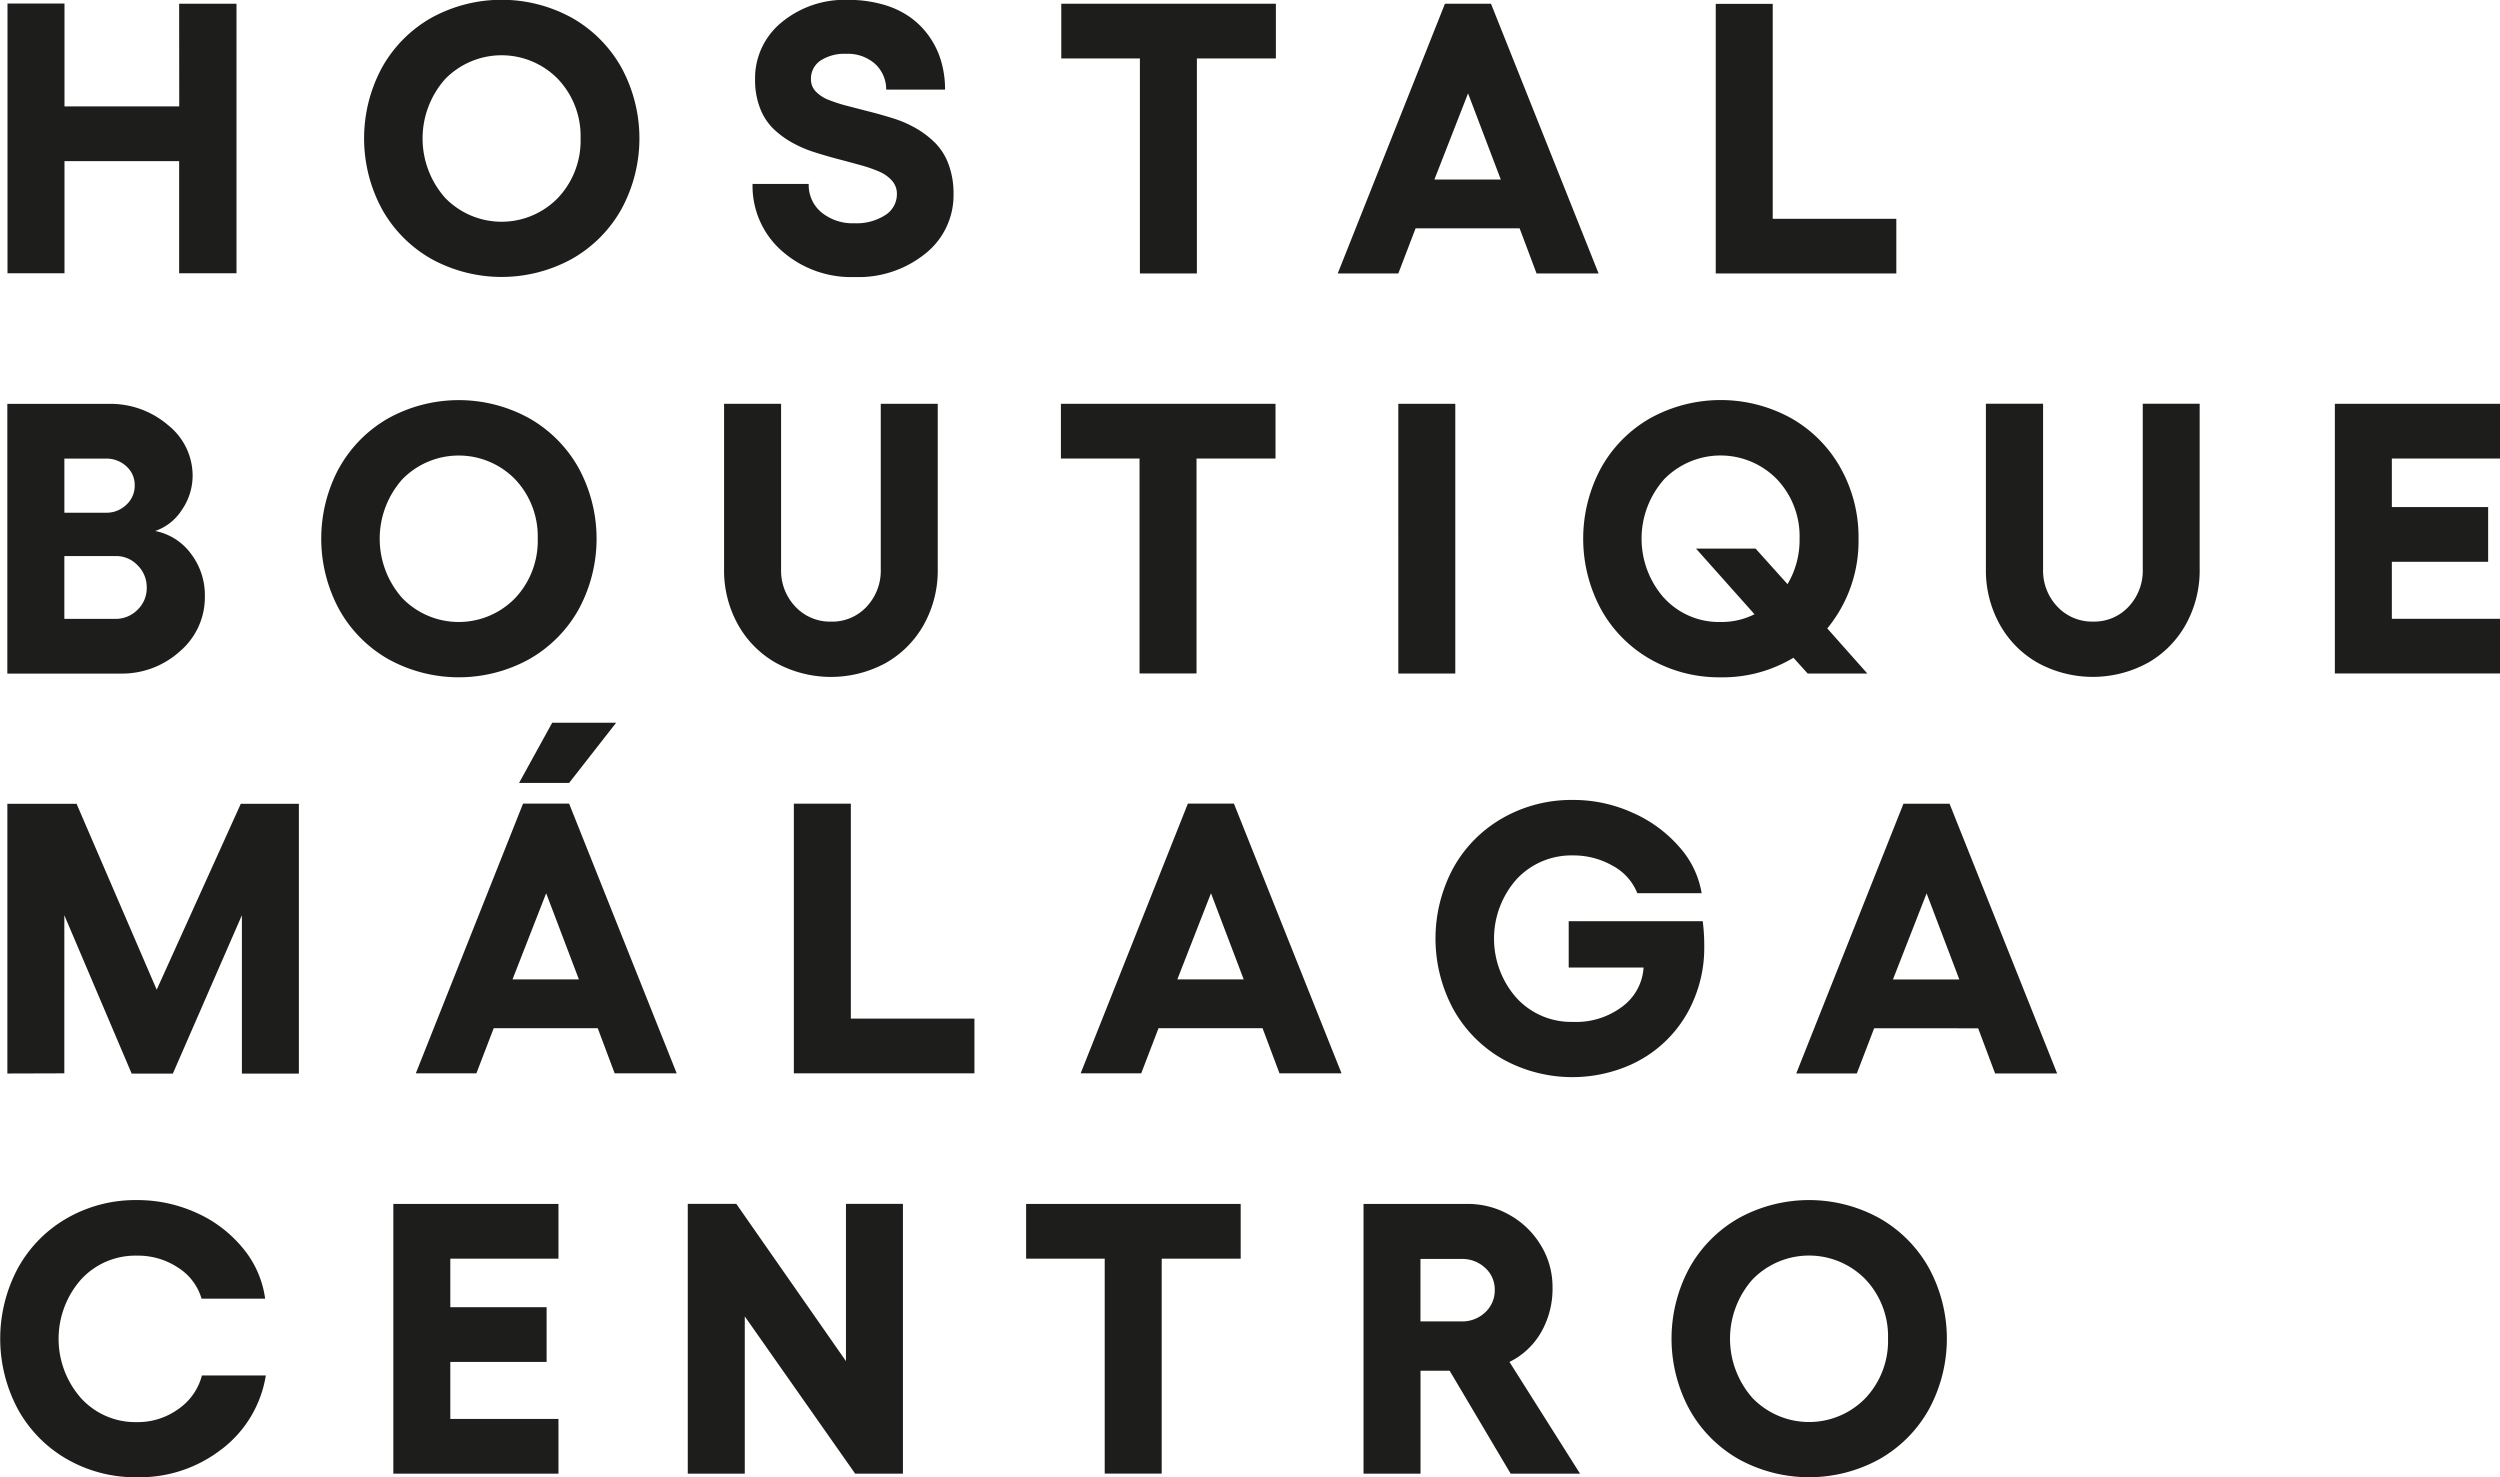
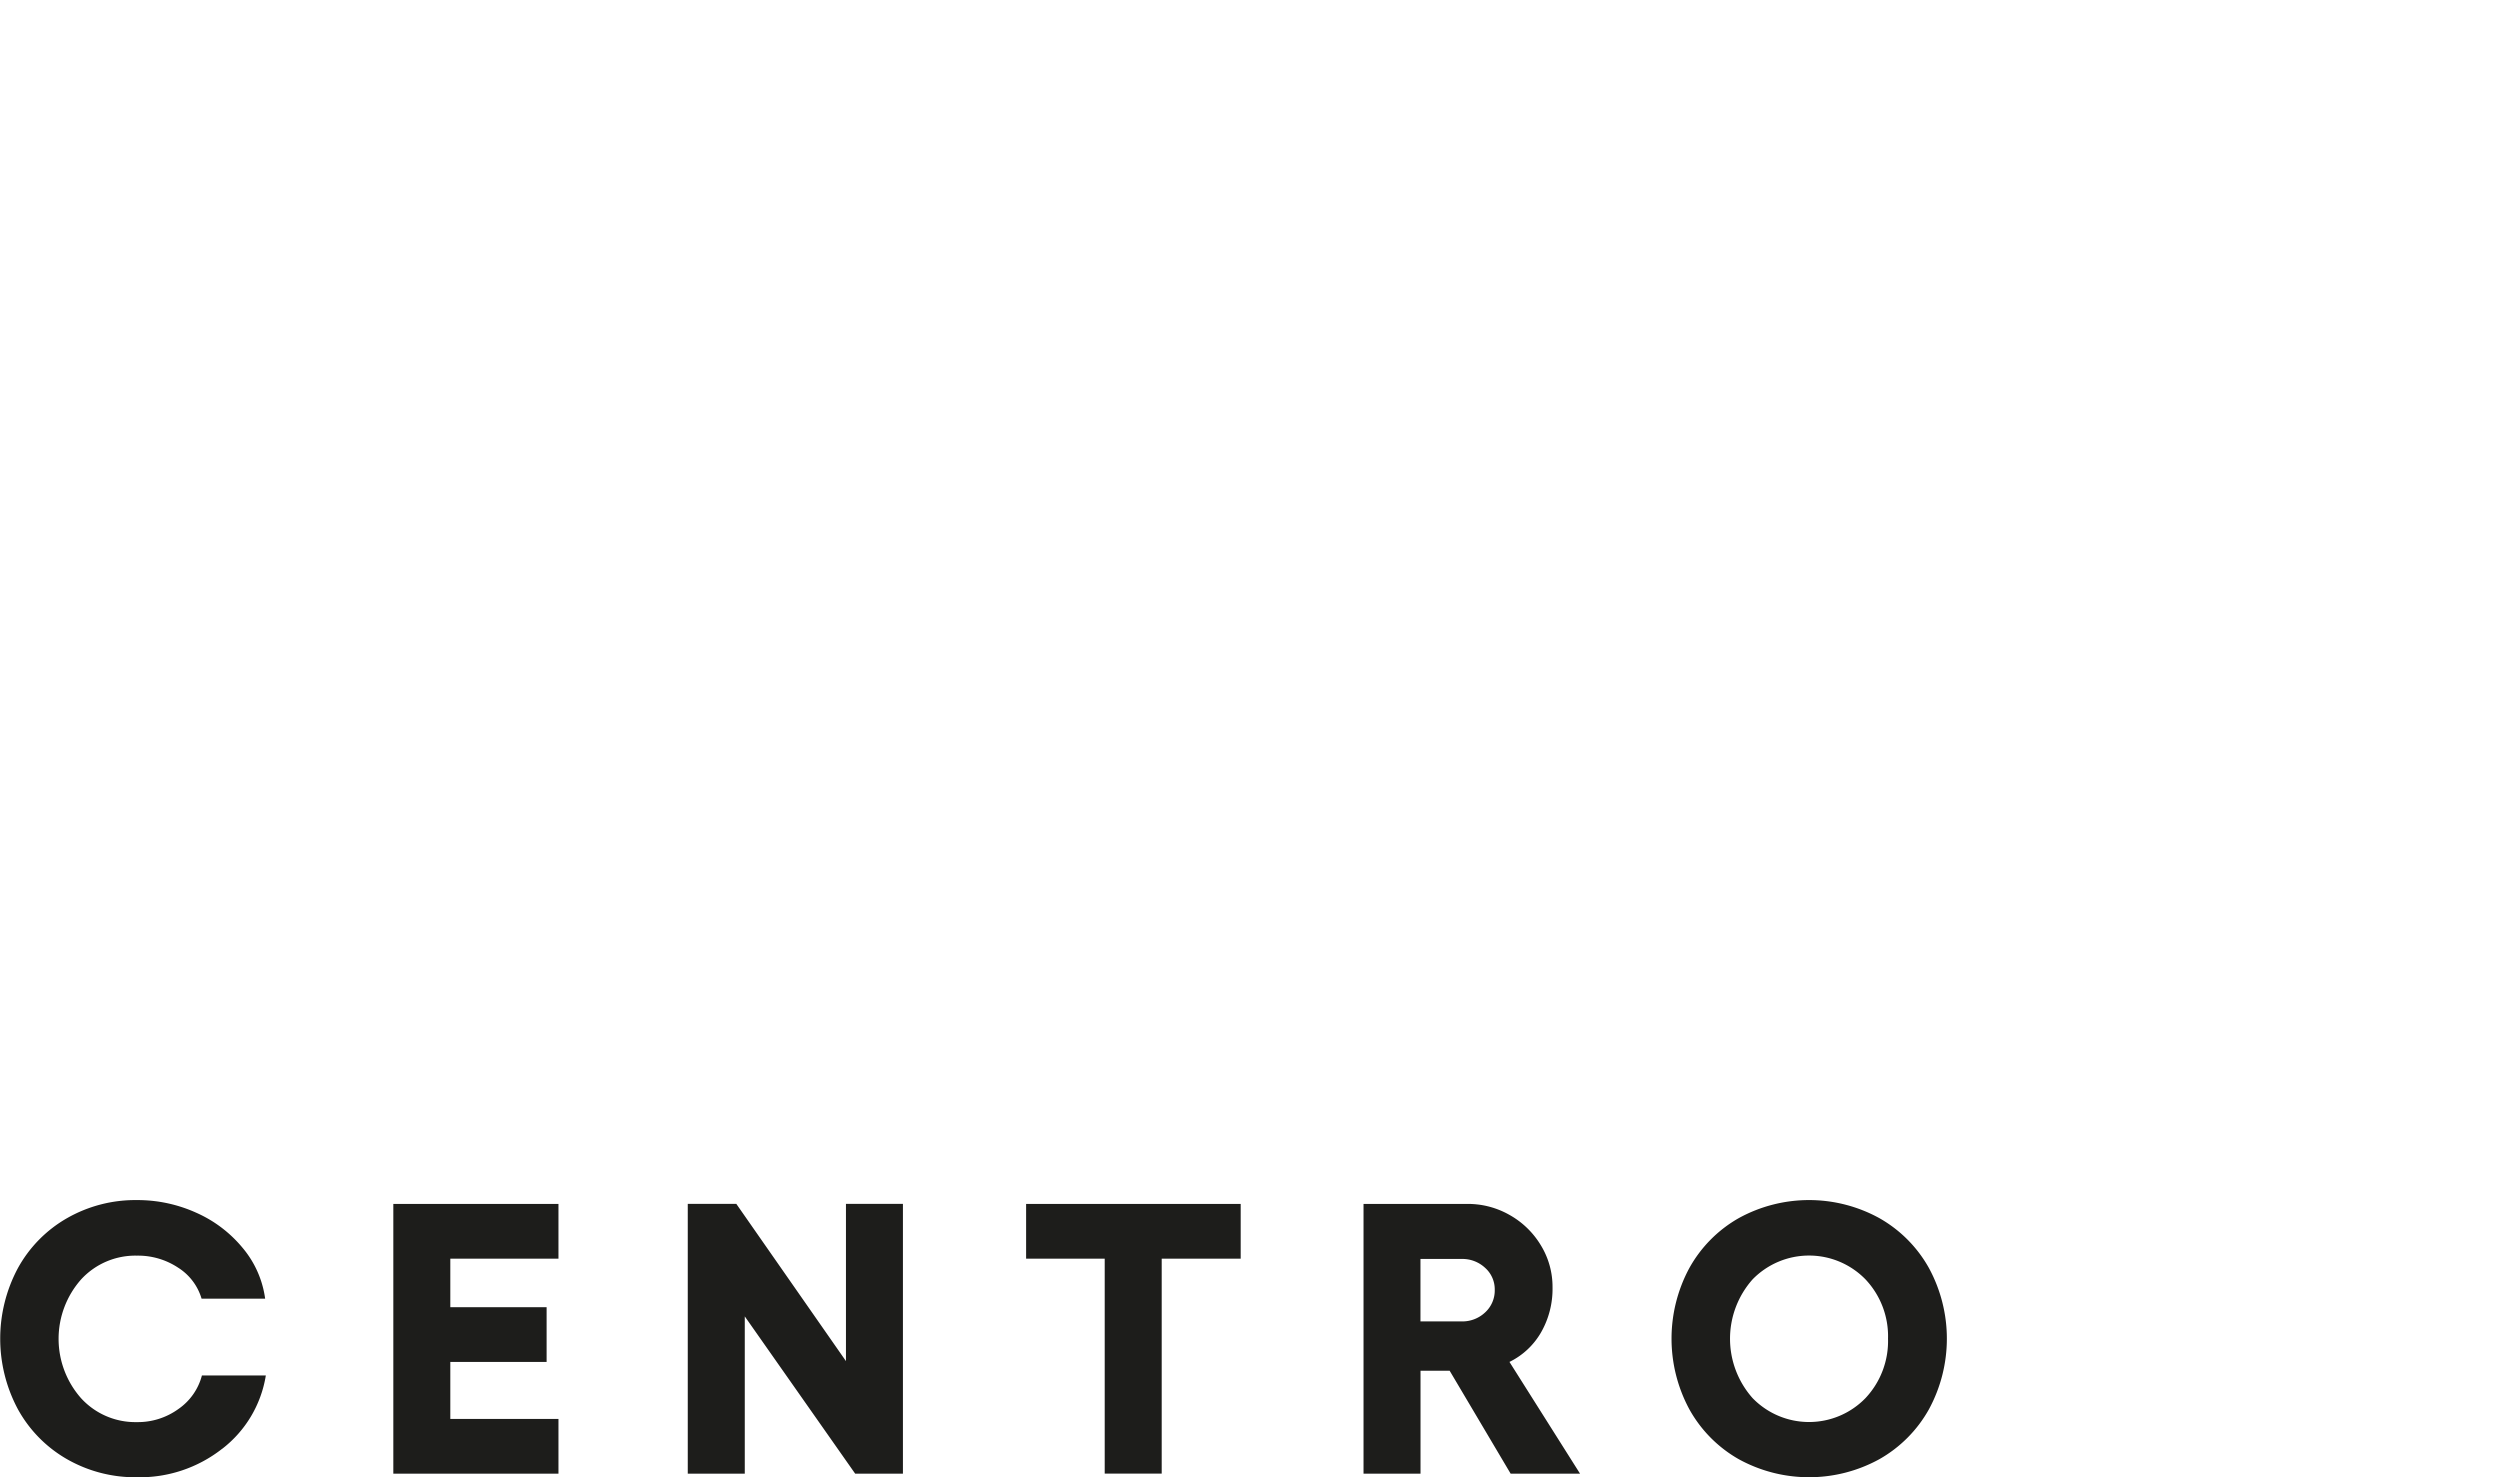
<svg xmlns="http://www.w3.org/2000/svg" width="129.099" height="76.289" viewBox="0 0 129.099 76.289">
  <g id="Grupo_74" data-name="Grupo 74" transform="translate(624.095 -12685.704)">
    <g id="Grupo_70" data-name="Grupo 70" transform="translate(-624.095 12685.704)">
      <path id="Trazado_66" data-name="Trazado 66" d="M747.458,338.8a4.3,4.3,0,0,1-1.165,3.07,4.059,4.059,0,0,1-5.828,0,4.616,4.616,0,0,1,0-6.134,4.069,4.069,0,0,1,5.828,0,4.279,4.279,0,0,1,1.165,3.064M737.2,335.149a7.689,7.689,0,0,0,0,7.3,6.7,6.7,0,0,0,2.549,2.574,7.537,7.537,0,0,0,7.261,0,6.715,6.715,0,0,0,2.559-2.574,7.65,7.65,0,0,0,0-7.3,6.719,6.719,0,0,0-2.559-2.574,7.532,7.532,0,0,0-7.261,0,6.7,6.7,0,0,0-2.549,2.574m-11.76-.466a1.716,1.716,0,0,1,1.214.461,1.485,1.485,0,0,1,.495,1.132,1.535,1.535,0,0,1-.495,1.166,1.707,1.707,0,0,1-1.214.466h-2.127v-3.225ZM727.909,340a3.816,3.816,0,0,0,1.631-1.525,4.516,4.516,0,0,0,.593-2.331,4.1,4.1,0,0,0-.6-2.161,4.388,4.388,0,0,0-1.613-1.569,4.339,4.339,0,0,0-2.175-.573h-5.372v13.928h2.943v-5.313h1.505l3.148,5.313h3.584L727.909,340Zm-24.96-8.159v2.827h4.059v11.1h2.943v-11.1h4.079v-2.827Zm-17.471,13.928h2.943v-8.12l5.7,8.12h2.467V331.837h-2.942v8.121l-5.663-8.121h-2.506v13.928Zm-15.208,0H678.8v-2.826h-5.585V340h4.973v-2.826h-4.973v-2.506H678.8v-2.827h-8.528v13.928Zm-8.841-1.277a5.973,5.973,0,0,0,2.259-3.793h-3.3a3.034,3.034,0,0,1-1.209,1.729,3.567,3.567,0,0,1-2.151.68,3.793,3.793,0,0,1-2.88-1.233,4.63,4.63,0,0,1,0-6.134,3.8,3.8,0,0,1,2.88-1.229,3.742,3.742,0,0,1,2.132.621,2.847,2.847,0,0,1,1.21,1.6h3.283a5.141,5.141,0,0,0-1.151-2.608,6.537,6.537,0,0,0-2.4-1.826,7.355,7.355,0,0,0-3.069-.656,7.1,7.1,0,0,0-3.609.933,6.682,6.682,0,0,0-2.535,2.574,7.723,7.723,0,0,0,0,7.3,6.679,6.679,0,0,0,2.535,2.574,7.1,7.1,0,0,0,3.609.932,6.887,6.887,0,0,0,4.4-1.471" transform="translate(-649.961 -269.671)" fill="#1d1d1b" />
-       <path id="Trazado_67" data-name="Trazado 67" d="M749.438,316.57l1.69,4.448H747.7Zm6.74,9.3-5.555-13.928h-2.38l-5.536,13.928h3.128l.894-2.331H752.1l.875,2.331Zm-25.222-7.858v2.39h3.865v.019a2.714,2.714,0,0,1-1.068,1.976,3.963,3.963,0,0,1-2.594.811,3.821,3.821,0,0,1-2.894-1.233,4.619,4.619,0,0,1,0-6.134,3.852,3.852,0,0,1,2.914-1.229,4.051,4.051,0,0,1,2.049.534,2.772,2.772,0,0,1,1.272,1.418h3.322a4.745,4.745,0,0,0-1.136-2.37,6.836,6.836,0,0,0-2.409-1.777,7.367,7.367,0,0,0-3.1-.67,7.159,7.159,0,0,0-3.628.933,6.69,6.69,0,0,0-2.55,2.574,7.689,7.689,0,0,0,0,7.3,6.7,6.7,0,0,0,2.545,2.574,7.41,7.41,0,0,0,6.313.418,6.341,6.341,0,0,0,3.58-3.535,6.817,6.817,0,0,0,.519-2.652,10.3,10.3,0,0,0-.078-1.35h-6.925Zm-18.472-1.447,1.69,4.448h-3.428l1.738-4.448Zm6.741,9.3-5.556-13.928H711.29l-5.537,13.928h3.128l.894-2.331h5.372l.874,2.331Zm-28.282,0h9.325v-2.826h-6.382v-11.1h-2.943Zm-12.79-9.3,1.69,4.448h-3.428Zm6.741,9.3-5.556-13.928h-2.379l-5.537,13.928h3.128l.894-2.331h5.372l.874,2.331Zm-6.43-18.105-1.71,3.108h2.584l2.428-3.108Zm-25.193,18.105V317.7l3.477,8.178h2.127l3.565-8.178v8.178h2.943V311.946h-3l-4.342,9.6-4.138-9.6h-3.574v13.928Z" transform="translate(-649.949 -270.438)" fill="#1d1d1b" />
-       <path id="Trazado_68" data-name="Trazado 68" d="M770.52,305.736h8.528V302.91h-5.585v-2.943h4.973v-2.826h-4.973v-2.506h5.585v-2.826H770.52v13.928Zm-9.667-.544a5.157,5.157,0,0,0,1.972-1.991,5.736,5.736,0,0,0,.714-2.856v-8.538H760.6v8.538a2.712,2.712,0,0,1-.728,1.938,2.417,2.417,0,0,1-1.835.772,2.449,2.449,0,0,1-1.846-.772,2.693,2.693,0,0,1-.738-1.938v-8.538H752.5v8.538a5.737,5.737,0,0,0,.714,2.856,5.145,5.145,0,0,0,1.977,1.991,5.923,5.923,0,0,0,5.658,0m-24.965-3.351a4.619,4.619,0,0,1,0-6.134,4.069,4.069,0,0,1,5.828,0,4.278,4.278,0,0,1,1.166,3.064,4.456,4.456,0,0,1-.622,2.351l-1.651-1.836H737.53l3.021,3.39a3.777,3.777,0,0,1-1.748.4,3.842,3.842,0,0,1-2.914-1.233m8.421,1.564a7.1,7.1,0,0,0,1.613-4.633,7.3,7.3,0,0,0-.928-3.652,6.713,6.713,0,0,0-2.559-2.574,7.532,7.532,0,0,0-7.261,0,6.689,6.689,0,0,0-2.549,2.574,7.689,7.689,0,0,0,0,7.3A6.689,6.689,0,0,0,735.174,305a7.161,7.161,0,0,0,3.628.933,7.059,7.059,0,0,0,3.759-1.01l.738.816h3.079l-2.069-2.331Zm-22.153,2.331H725.1V291.808h-2.943Zm-17.423-13.928v2.826h4.06v11.1h2.943v-11.1h4.079v-2.826Zm-9.046,13.384a5.157,5.157,0,0,0,1.972-1.991,5.736,5.736,0,0,0,.714-2.856v-8.538h-2.943v8.538a2.715,2.715,0,0,1-.728,1.938,2.417,2.417,0,0,1-1.836.772,2.446,2.446,0,0,1-1.845-.772,2.694,2.694,0,0,1-.738-1.938v-8.538H687.34v8.538a5.735,5.735,0,0,0,.714,2.856,5.147,5.147,0,0,0,1.976,1.991,5.923,5.923,0,0,0,5.658,0m-17.971-6.421a4.3,4.3,0,0,1-1.166,3.07,4.059,4.059,0,0,1-5.828,0,4.616,4.616,0,0,1,0-6.134,4.069,4.069,0,0,1,5.828,0,4.279,4.279,0,0,1,1.166,3.064m-10.258-3.652a7.689,7.689,0,0,0,0,7.3A6.69,6.69,0,0,0,670.01,305a7.532,7.532,0,0,0,7.261,0,6.724,6.724,0,0,0,2.559-2.574,7.655,7.655,0,0,0,0-7.3,6.723,6.723,0,0,0-2.559-2.574,7.532,7.532,0,0,0-7.261,0,6.691,6.691,0,0,0-2.55,2.574m-14.188,4.545h2.662a1.516,1.516,0,0,1,1.122.481,1.584,1.584,0,0,1,.471,1.151,1.545,1.545,0,0,1-.476,1.142,1.581,1.581,0,0,1-1.156.471h-2.623v-3.245Zm0-5.031h2.147a1.5,1.5,0,0,1,1.059.4,1.289,1.289,0,0,1,.428.981,1.327,1.327,0,0,1-.432,1,1.469,1.469,0,0,1-1.054.413h-2.147v-2.788Zm2.885,11.1a4.449,4.449,0,0,0,3.089-1.156,3.661,3.661,0,0,0,1.282-2.826,3.53,3.53,0,0,0-.724-2.215,3.008,3.008,0,0,0-1.841-1.165,2.679,2.679,0,0,0,1.384-1.1,3.114,3.114,0,0,0,.549-1.763,3.334,3.334,0,0,0-1.272-2.608,4.553,4.553,0,0,0-3.07-1.093h-5.226v13.928h5.828Z" transform="translate(-649.949 -270.957)" fill="#1d1d1b" />
-       <path id="Trazado_69" data-name="Trazado 69" d="M738.549,285.722h9.325V282.9h-6.382v-11.1h-2.943v13.928Zm-12.79-9.3,1.69,4.448h-3.428Zm6.741,9.3-5.556-13.928h-2.379l-5.536,13.928h3.128l.893-2.331h5.372l.875,2.331Zm-27.747-13.928v2.826h4.06v11.1h2.943v-11.1h4.079v-2.826Zm-7.016,12.9a3.845,3.845,0,0,0,1.452-3.074,4.305,4.305,0,0,0-.253-1.525,3.089,3.089,0,0,0-.68-1.1,4.72,4.72,0,0,0-.976-.753,5.782,5.782,0,0,0-1.161-.515q-.612-.194-1.223-.35l-1.161-.3a8.021,8.021,0,0,1-.976-.311,1.862,1.862,0,0,1-.68-.437.9.9,0,0,1-.252-.637,1.119,1.119,0,0,1,.49-.962,2.248,2.248,0,0,1,1.326-.35,2.116,2.116,0,0,1,1.491.515,1.791,1.791,0,0,1,.578,1.331h3.04a5.24,5.24,0,0,0-.19-1.422,4.312,4.312,0,0,0-.588-1.263,4.191,4.191,0,0,0-.981-1.02,4.532,4.532,0,0,0-1.418-.68,6.464,6.464,0,0,0-1.836-.247,5.1,5.1,0,0,0-3.434,1.165,3.716,3.716,0,0,0-1.364,2.953,3.988,3.988,0,0,0,.252,1.461,2.964,2.964,0,0,0,.675,1.059,4.663,4.663,0,0,0,.972.724,6.1,6.1,0,0,0,1.155.5q.607.194,1.214.354t1.156.311a7.19,7.19,0,0,1,.972.335,1.852,1.852,0,0,1,.675.476,1.006,1.006,0,0,1,.253.679,1.277,1.277,0,0,1-.607,1.1,2.728,2.728,0,0,1-1.578.418,2.555,2.555,0,0,1-1.709-.559,1.832,1.832,0,0,1-.66-1.472h-2.9a4.458,4.458,0,0,0,1.5,3.448,5.4,5.4,0,0,0,3.778,1.36,5.489,5.489,0,0,0,3.657-1.22m-17.816-5.939a4.3,4.3,0,0,1-1.166,3.07,4.059,4.059,0,0,1-5.828,0,4.619,4.619,0,0,1,0-6.134,4.069,4.069,0,0,1,5.828,0,4.279,4.279,0,0,1,1.166,3.064m-10.258-3.652a7.689,7.689,0,0,0,0,7.3,6.7,6.7,0,0,0,2.55,2.574,7.532,7.532,0,0,0,7.261,0,6.718,6.718,0,0,0,2.559-2.574,7.655,7.655,0,0,0,0-7.3,6.713,6.713,0,0,0-2.559-2.574,7.532,7.532,0,0,0-7.261,0,6.69,6.69,0,0,0-2.55,2.574m-10.468,2h-5.925v-5.313h-2.943v13.928h2.943v-5.789H659.2v5.789h2.962V271.794H659.2Z" transform="translate(-649.949 -271.6)" fill="#1d1d1b" />
    </g>
  </g>
</svg>